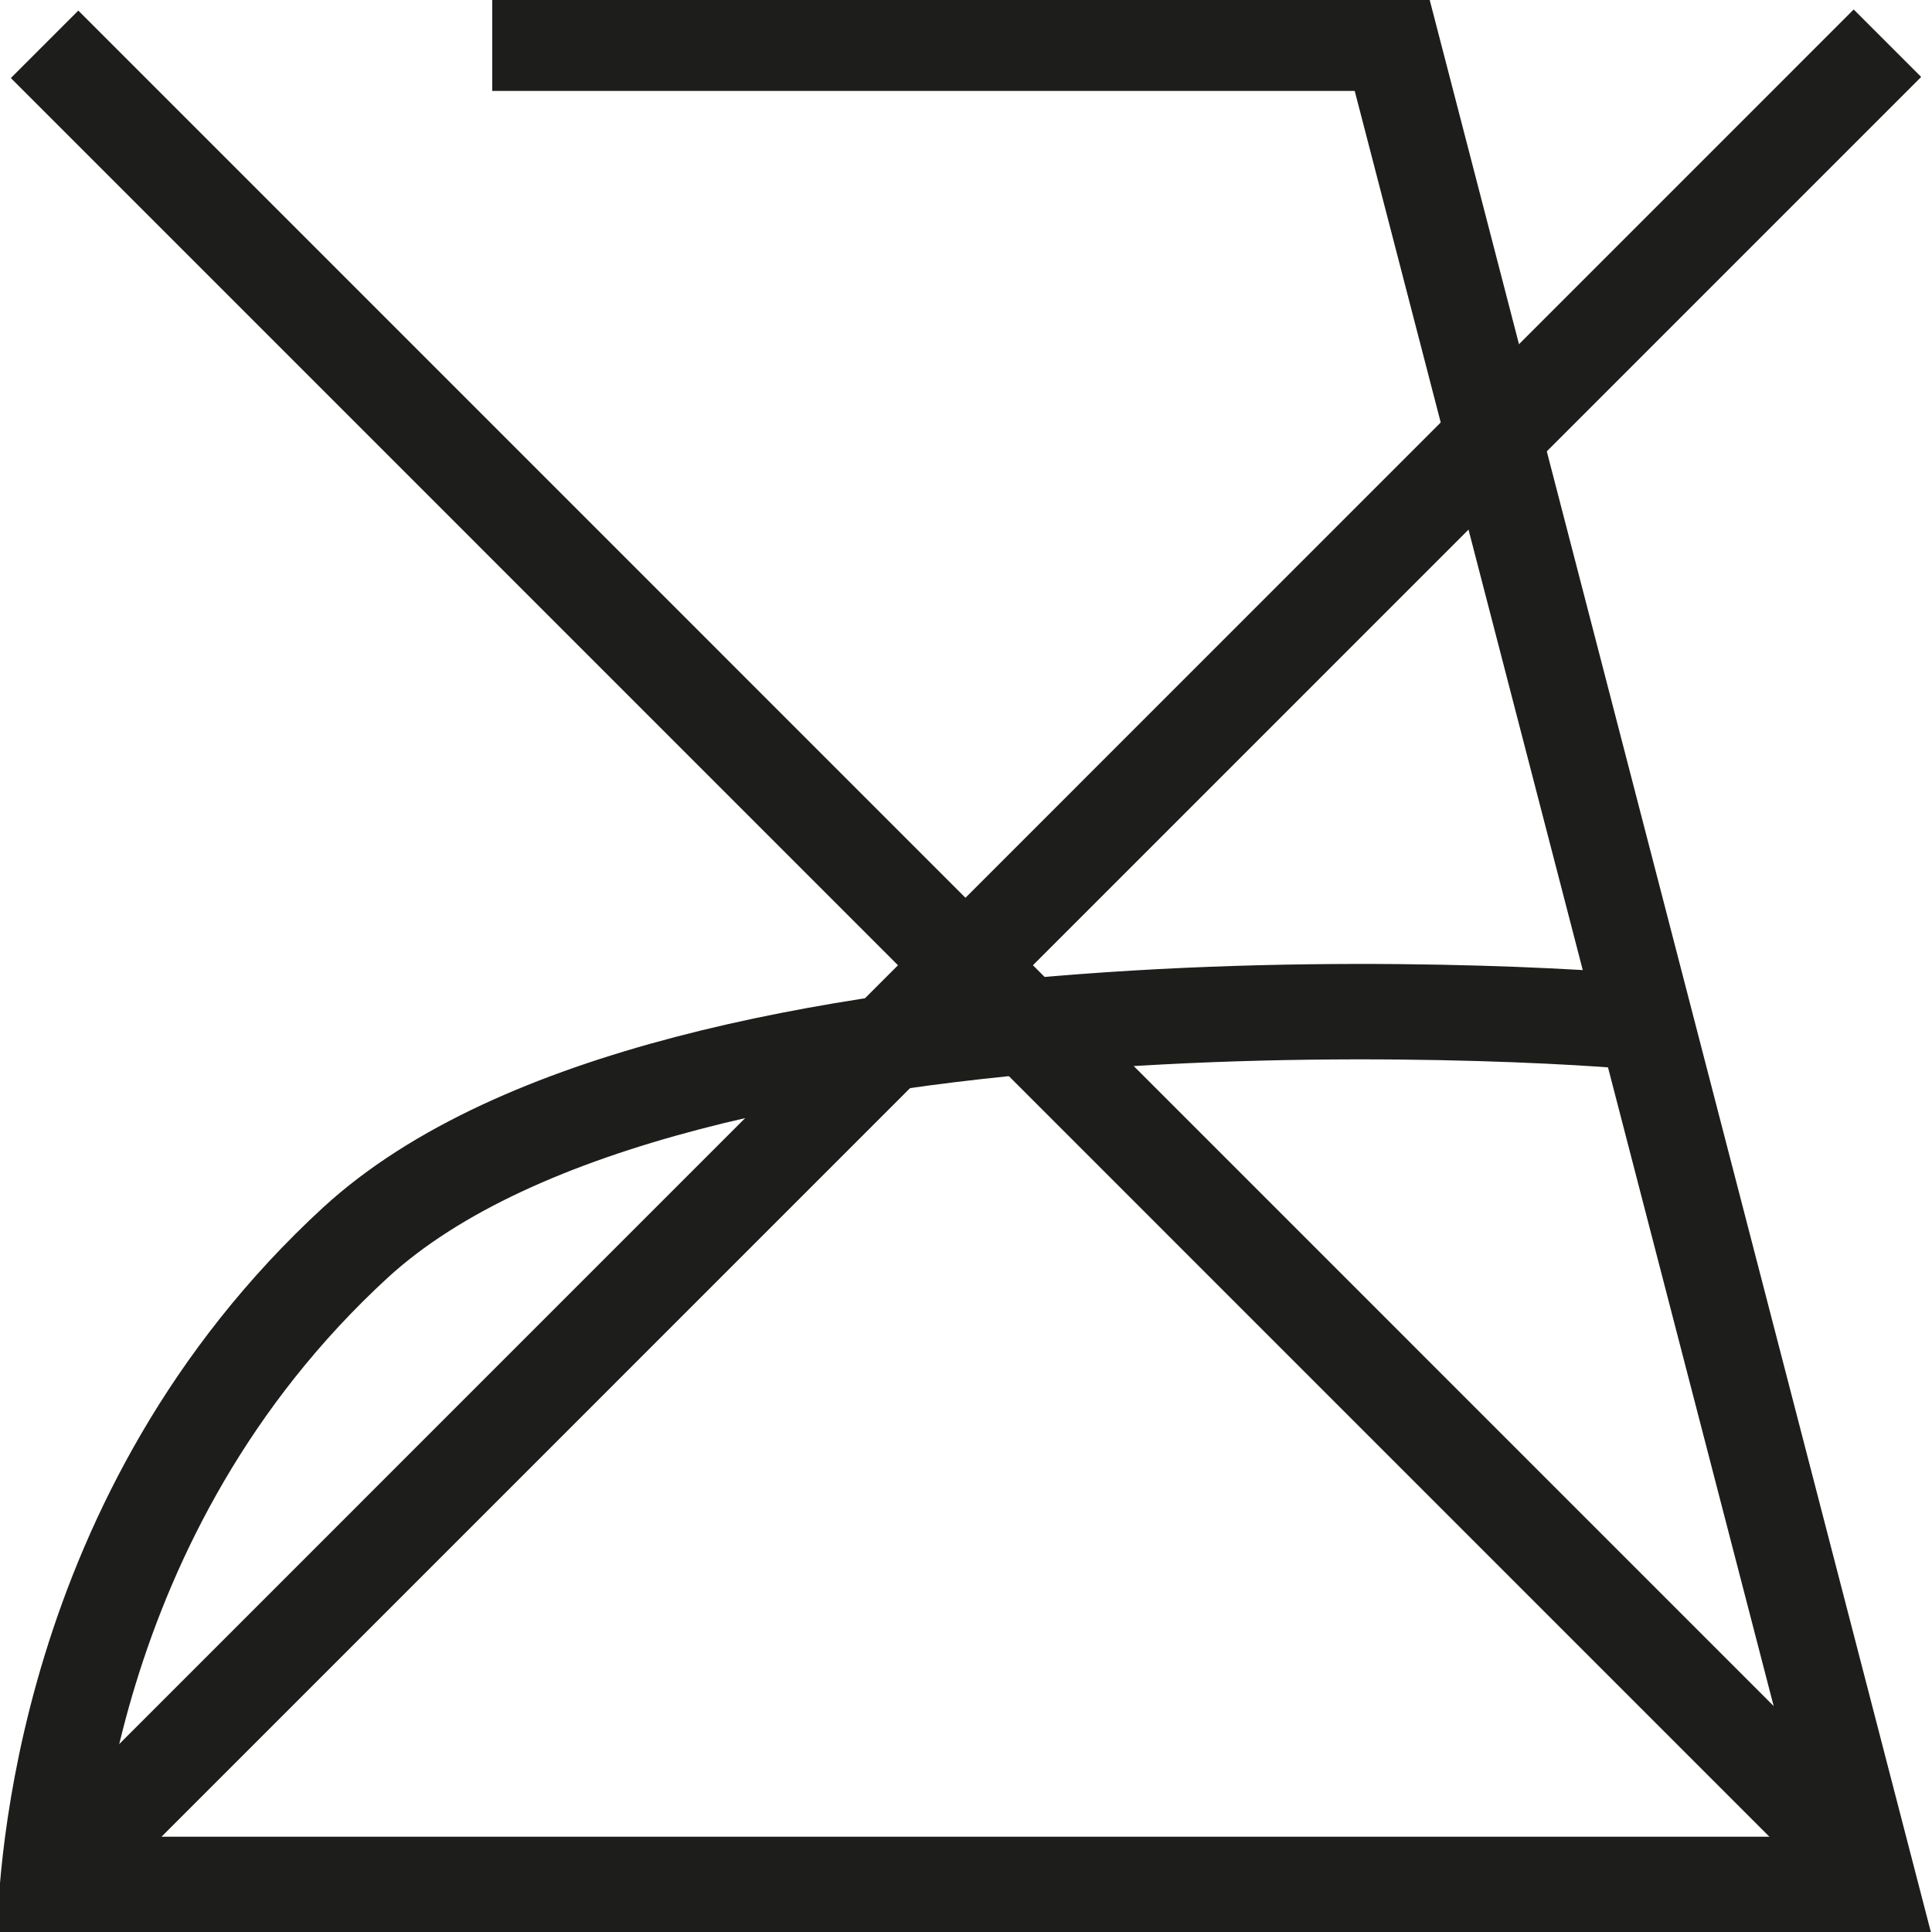
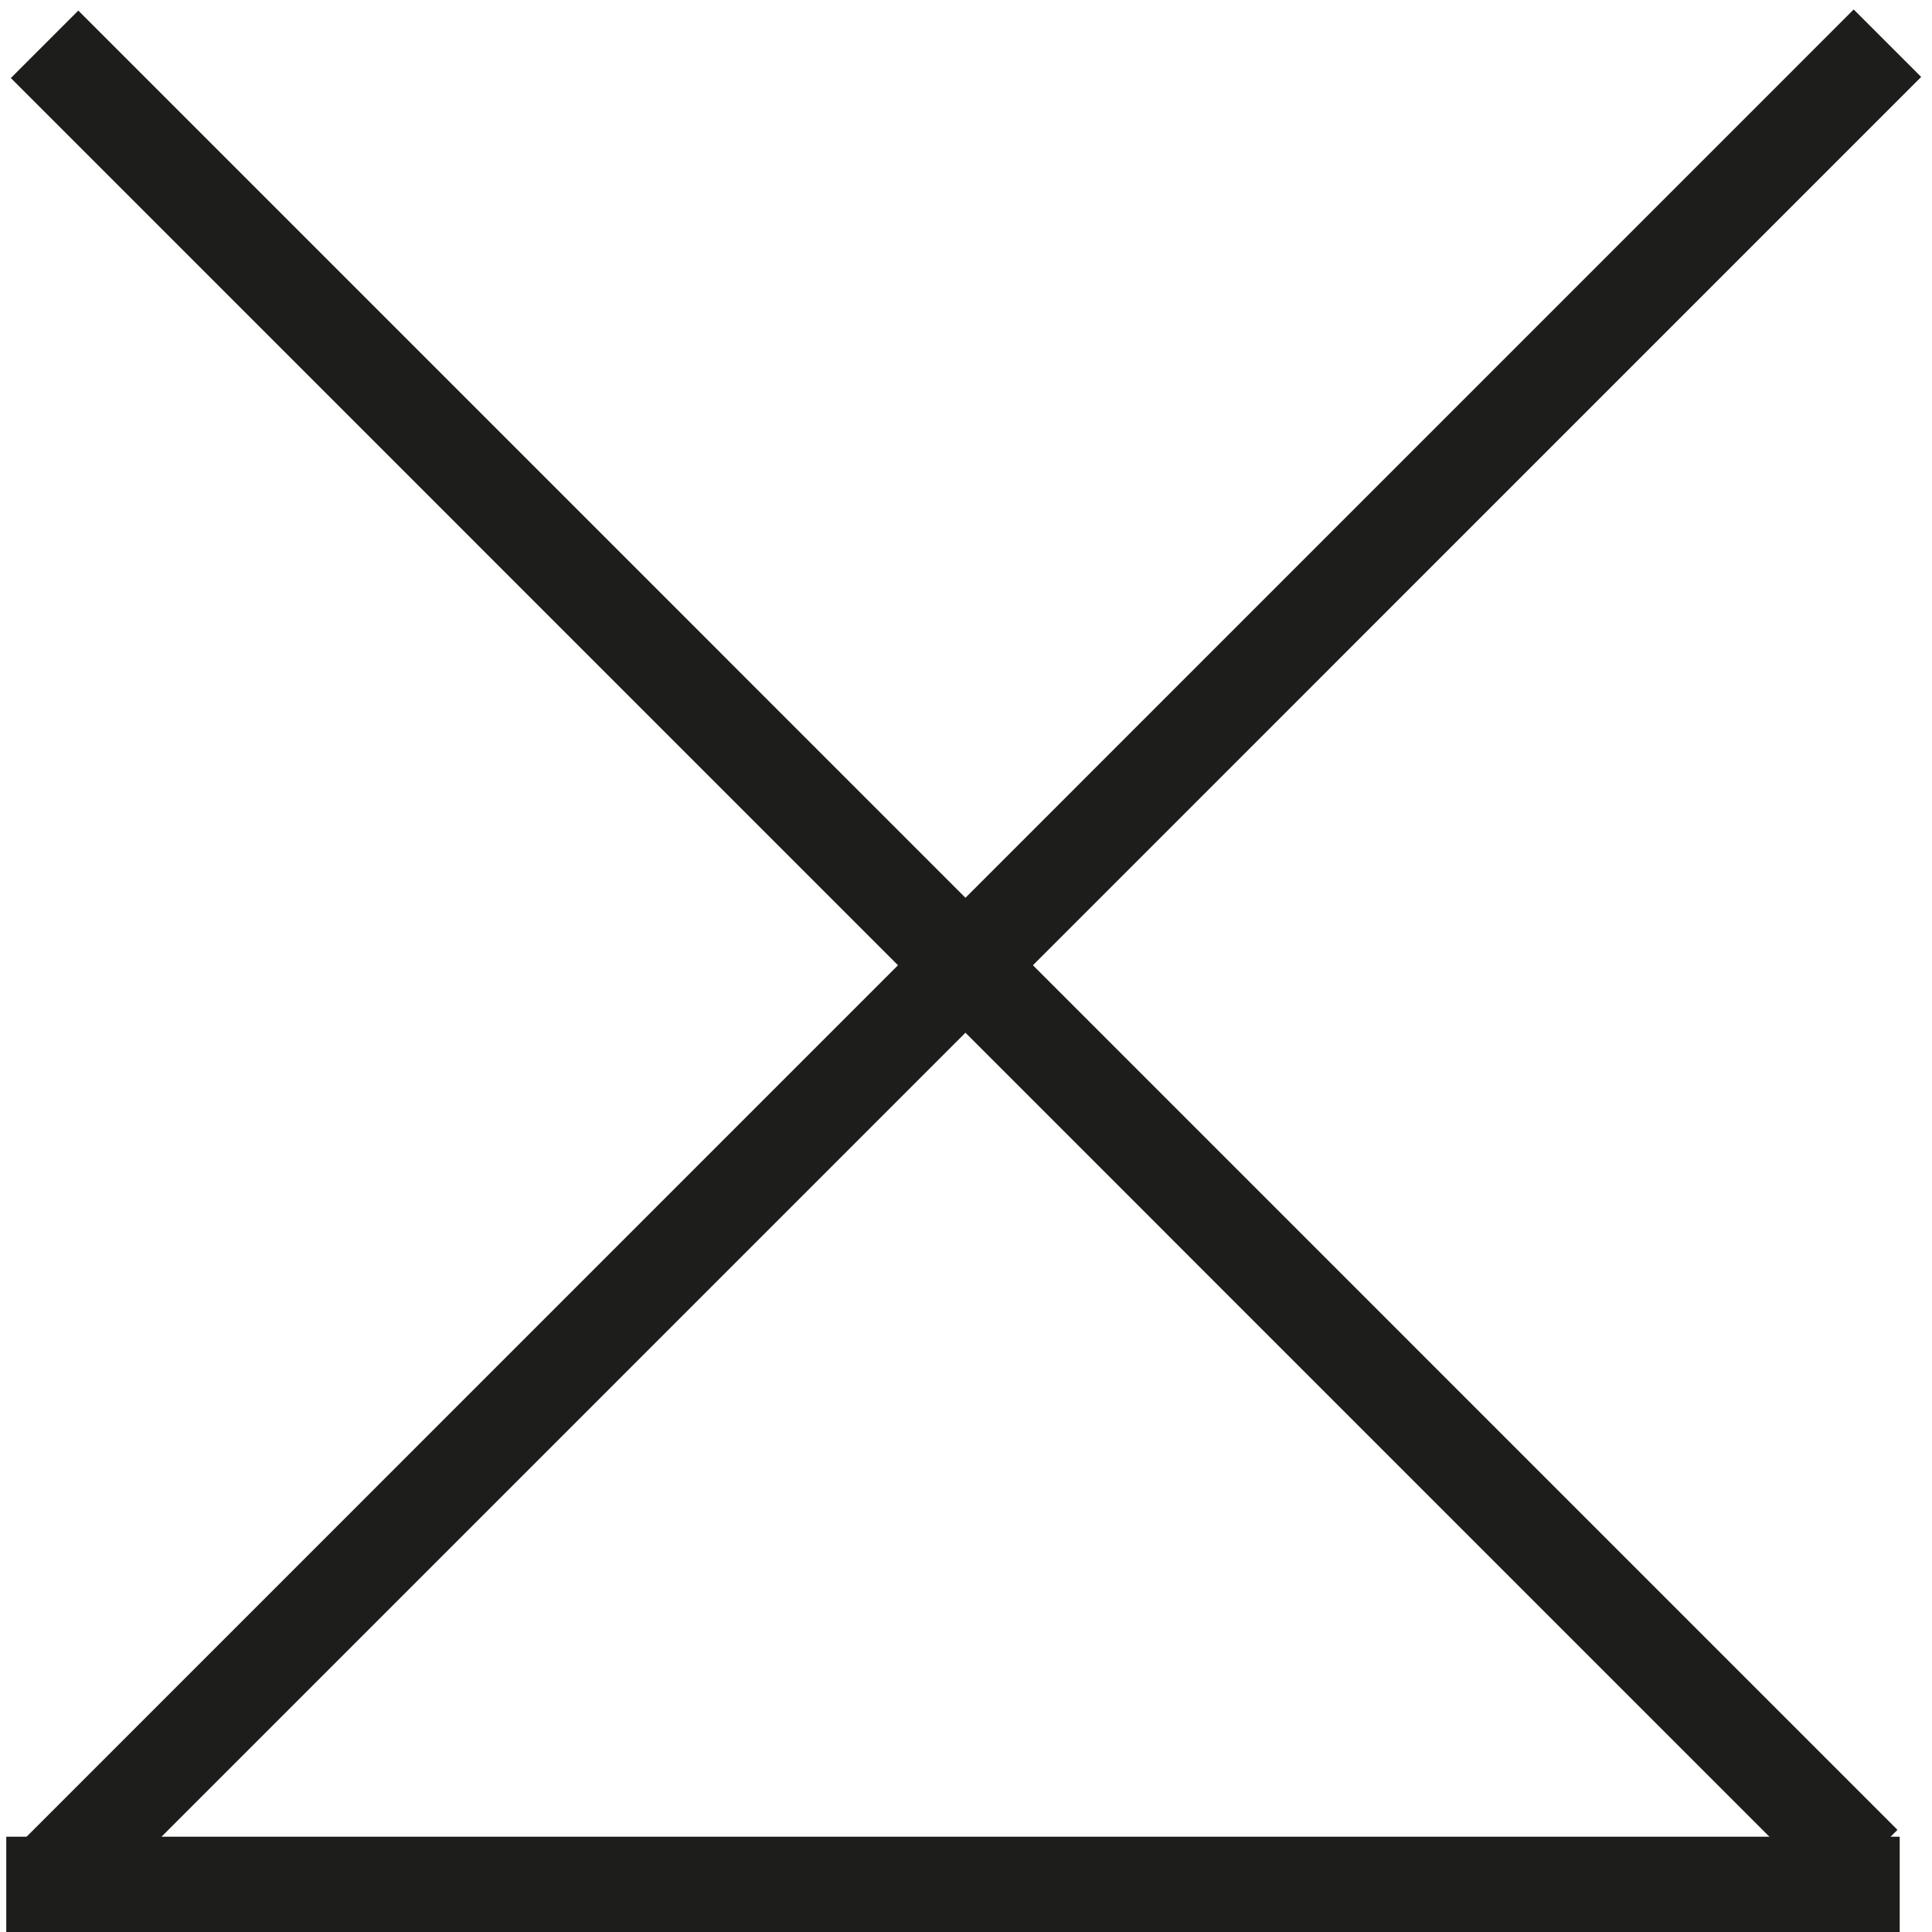
<svg xmlns="http://www.w3.org/2000/svg" id="Calque_1" data-name="Calque 1" viewBox="0 0 141.73 141.73">
  <defs>
    <style>.cls-1{fill:none;stroke:#1d1d1b;stroke-miterlimit:10;stroke-width:7px;}</style>
  </defs>
-   <line class="cls-1" x1="101.29" y1="0.09" x2="138.58" y2="143.85" />
-   <line class="cls-1" x1="102.58" y1="3.17" x2="36.11" y2="3.17" />
-   <path class="cls-1" d="M121.77,75.14c-3.85-.64-72.15-5.55-95.68,16C4.48,111,3.38,137.79,3.27,142.27" />
  <line class="cls-1" x1="0.46" y1="138.24" x2="139.36" y2="138.24" />
  <line class="cls-1" x1="138.46" y1="3.17" x2="3.27" y2="138.37" />
  <line class="cls-1" x1="136.72" y1="136.71" x2="3.27" y2="3.25" />
</svg>